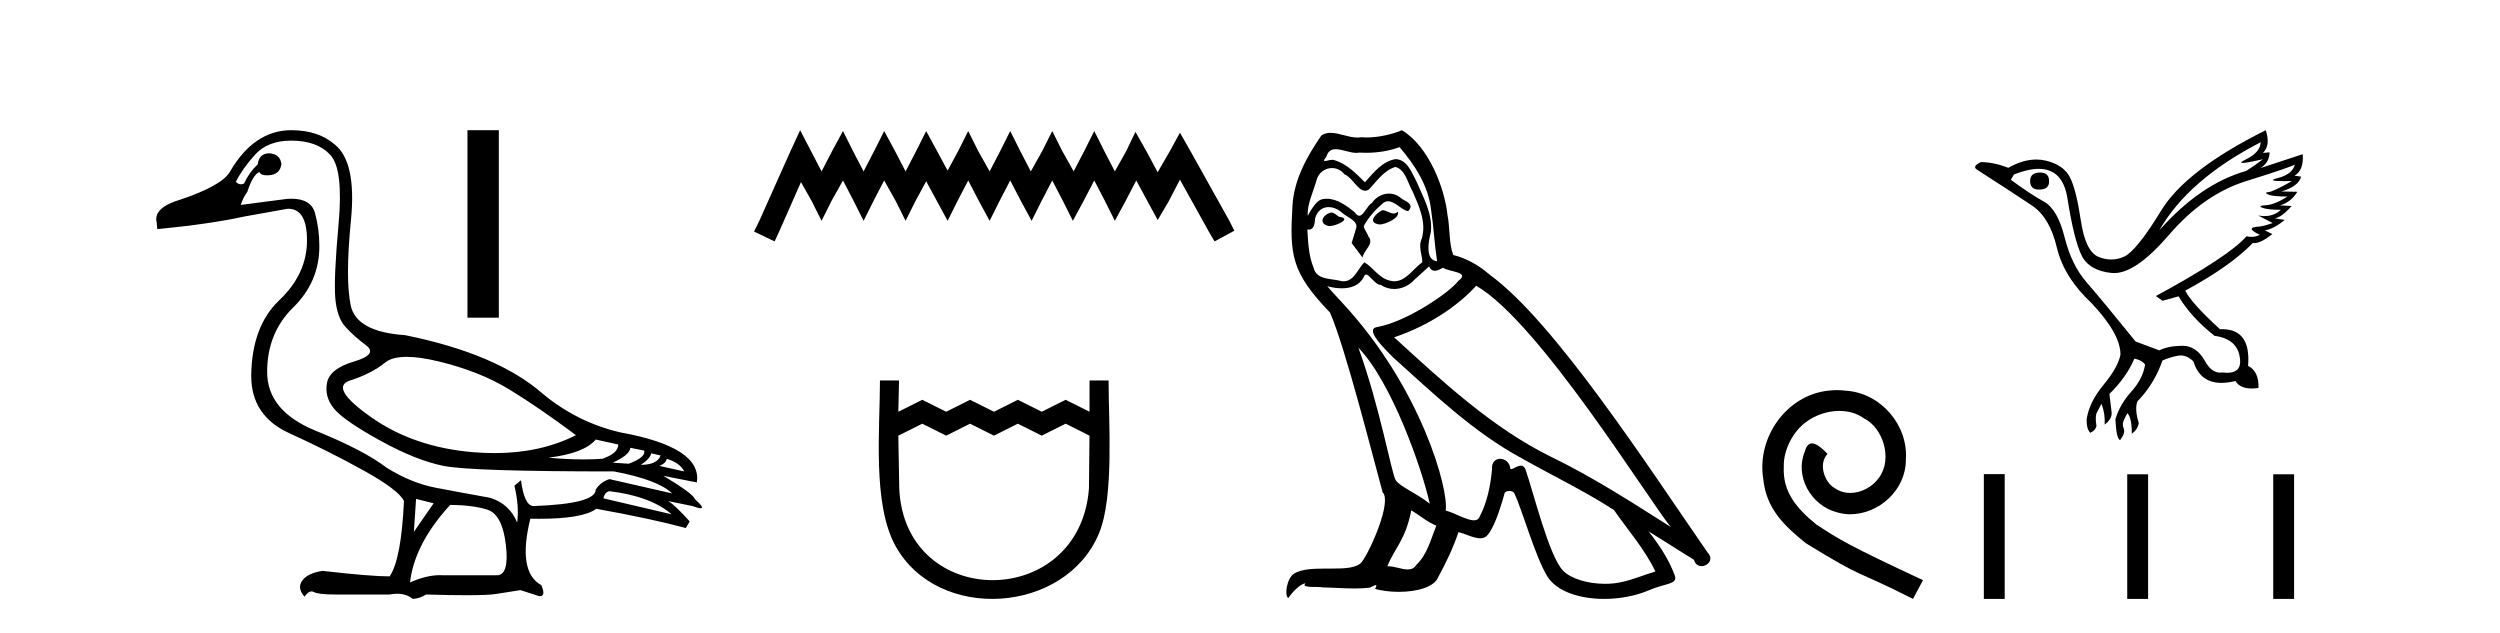
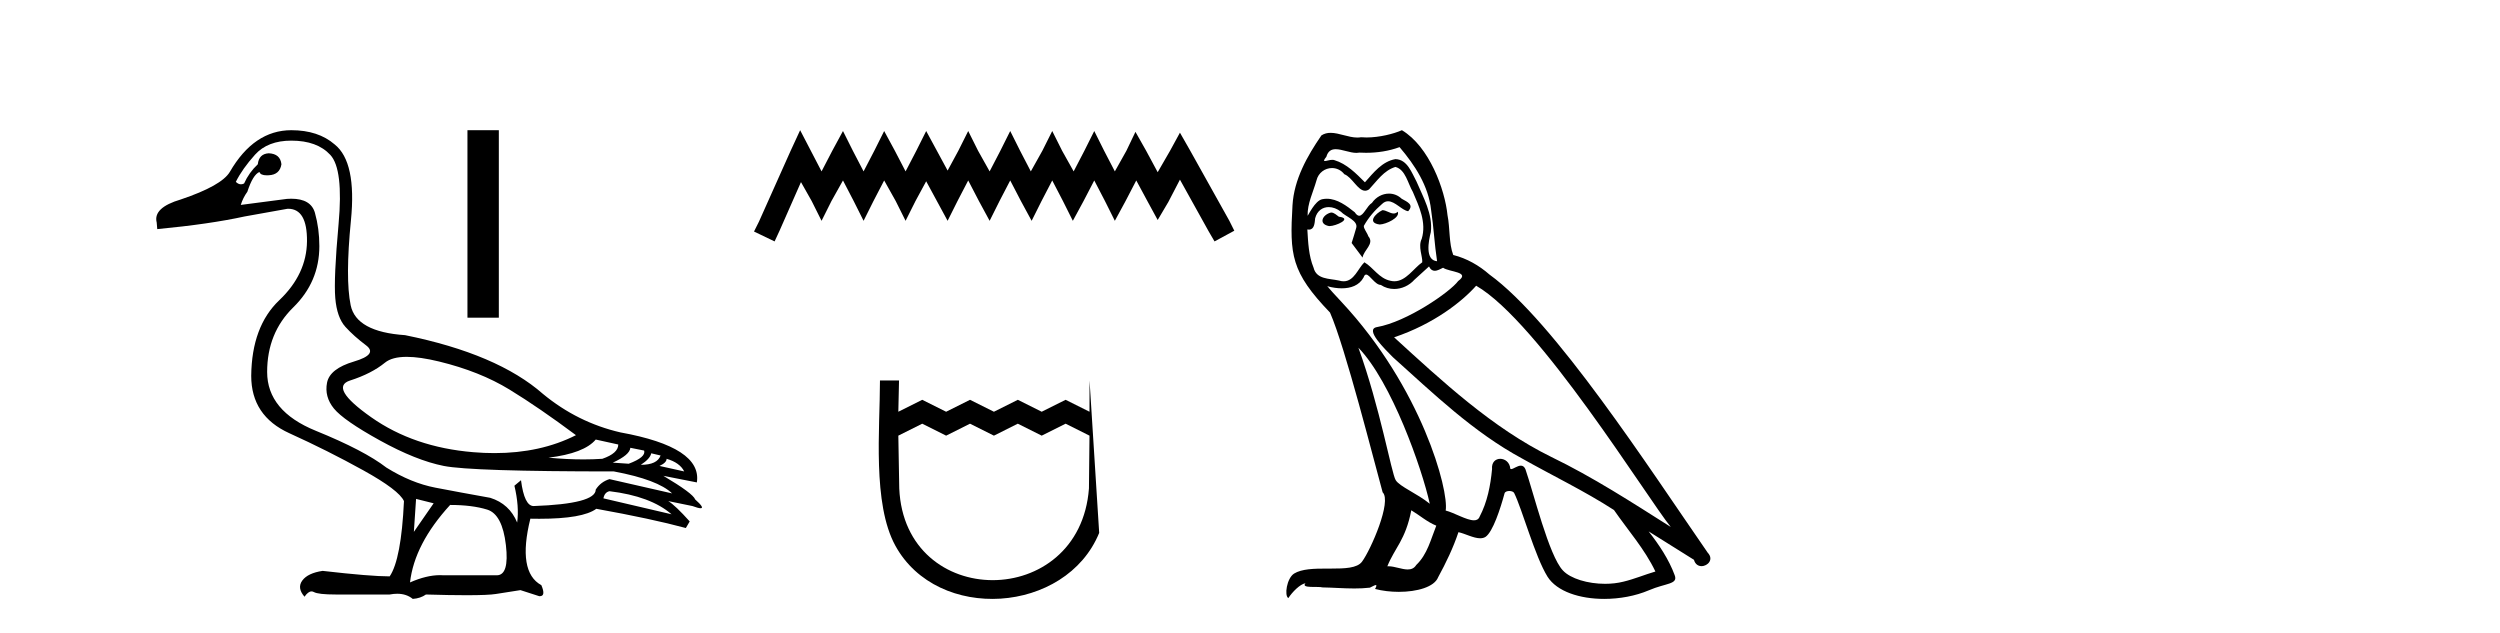
<svg xmlns="http://www.w3.org/2000/svg" width="162.0" height="41.0">
  <path d="M 26.355 23.124 C 26.924 23.124 27.624 23.225 28.456 23.427 C 30.213 23.855 31.732 24.46 33.014 25.243 C 34.296 26.027 35.732 27.012 37.322 28.199 C 35.791 28.974 34.031 29.361 32.041 29.361 C 31.594 29.361 31.135 29.342 30.664 29.302 C 28.1 29.089 25.898 28.335 24.059 27.041 C 22.219 25.748 21.762 24.952 22.688 24.656 C 23.614 24.359 24.367 23.973 24.949 23.498 C 25.255 23.249 25.724 23.124 26.355 23.124 ZM 38.604 28.483 L 40.064 28.804 C 40.064 29.184 39.72 29.492 39.031 29.73 C 38.64 29.756 38.231 29.77 37.806 29.77 C 37.098 29.77 36.343 29.733 35.542 29.658 C 37.085 29.469 38.105 29.077 38.604 28.483 ZM 40.847 29.017 L 41.737 29.196 C 41.832 29.48 41.5 29.765 40.74 30.05 L 39.708 29.979 C 40.444 29.647 40.823 29.326 40.847 29.017 ZM 42.2 29.374 L 42.806 29.516 C 42.663 29.92 42.236 30.121 41.524 30.121 C 41.927 29.86 42.153 29.611 42.2 29.374 ZM 43.197 29.73 C 43.767 29.896 44.147 30.169 44.337 30.549 L 42.734 30.193 C 43.043 30.05 43.197 29.896 43.197 29.73 ZM 39.494 31.83 C 41.274 32.044 42.616 32.543 43.518 33.326 L 39.102 32.293 C 39.15 32.032 39.28 31.878 39.494 31.83 ZM 18.878 9.113 C 19.994 9.113 20.836 9.422 21.406 10.039 C 21.976 10.656 22.154 12.146 21.94 14.508 C 21.726 16.87 21.655 18.472 21.726 19.315 C 21.798 20.157 22.017 20.78 22.385 21.184 C 22.753 21.588 23.198 21.985 23.72 22.377 C 24.243 22.769 23.981 23.119 22.937 23.427 C 21.893 23.736 21.311 24.193 21.192 24.798 C 21.074 25.403 21.222 25.961 21.637 26.472 C 22.053 26.982 23.044 27.67 24.611 28.537 C 26.177 29.403 27.56 29.955 28.759 30.193 C 29.957 30.43 33.631 30.549 39.779 30.549 C 41.678 30.905 42.936 31.379 43.553 31.973 L 39.494 31.047 C 39.114 31.166 38.818 31.391 38.604 31.724 C 38.604 32.341 37.263 32.697 34.58 32.792 C 34.177 32.792 33.904 32.234 33.761 31.118 L 33.334 31.474 C 33.548 32.376 33.607 33.172 33.512 33.86 C 33.18 33.053 32.598 32.519 31.767 32.258 C 30.438 32.02 29.251 31.801 28.207 31.599 C 27.162 31.397 26.106 30.964 25.038 30.299 C 24.088 29.563 22.563 28.768 20.462 27.914 C 18.362 27.059 17.311 25.789 17.311 24.104 C 17.311 22.418 17.875 21.024 19.002 19.92 C 20.13 18.816 20.694 17.493 20.694 15.95 C 20.694 15.19 20.599 14.472 20.409 13.796 C 20.237 13.184 19.725 12.877 18.873 12.877 C 18.784 12.877 18.69 12.881 18.593 12.888 L 15.602 13.279 C 15.697 12.971 15.839 12.686 16.029 12.425 C 16.267 11.689 16.528 11.262 16.813 11.143 C 16.854 11.288 17.014 11.361 17.292 11.361 C 17.331 11.361 17.373 11.36 17.418 11.357 C 17.893 11.333 18.166 11.095 18.237 10.644 C 18.189 10.193 17.916 9.956 17.418 9.932 C 16.991 9.956 16.753 10.193 16.706 10.644 C 16.326 11 16.029 11.416 15.816 11.891 C 15.747 11.925 15.679 11.942 15.613 11.942 C 15.498 11.942 15.387 11.89 15.282 11.784 C 15.566 11.214 15.982 10.627 16.528 10.021 C 17.074 9.416 17.857 9.113 18.878 9.113 ZM 26.961 32.329 L 28.1 32.614 L 26.818 34.465 L 26.961 32.329 ZM 29.168 32.721 C 30.118 32.721 30.919 32.821 31.572 33.023 C 32.224 33.225 32.628 33.991 32.782 35.32 C 32.934 36.626 32.736 37.279 32.189 37.279 C 32.179 37.279 32.169 37.279 32.159 37.278 L 28.741 37.278 C 28.666 37.273 28.589 37.27 28.511 37.27 C 27.928 37.27 27.281 37.427 26.569 37.741 C 26.759 36.079 27.625 34.406 29.168 32.721 ZM 18.878 8.437 C 17.264 8.437 15.934 9.339 14.89 11.143 C 14.534 11.736 13.478 12.33 11.721 12.923 C 10.51 13.279 9.988 13.778 10.154 14.419 L 10.19 14.846 C 12.445 14.632 14.332 14.359 15.851 14.027 L 18.629 13.529 C 18.643 13.528 18.657 13.528 18.67 13.528 C 19.497 13.528 19.904 14.228 19.893 15.629 C 19.881 17.054 19.281 18.33 18.095 19.457 C 16.908 20.585 16.302 22.217 16.279 24.353 C 16.279 26.086 17.103 27.326 18.753 28.074 C 20.403 28.822 21.999 29.623 23.542 30.477 C 25.085 31.332 25.964 31.997 26.177 32.471 C 26.059 34.988 25.75 36.614 25.251 37.349 C 24.421 37.349 22.973 37.231 20.907 36.993 C 20.267 37.088 19.827 37.296 19.59 37.617 C 19.353 37.937 19.4 38.287 19.732 38.667 C 19.891 38.438 20.043 38.323 20.189 38.323 C 20.239 38.323 20.289 38.337 20.338 38.364 C 20.528 38.471 21.002 38.524 21.762 38.524 L 25.251 38.524 C 25.423 38.492 25.585 38.475 25.738 38.475 C 26.136 38.475 26.473 38.586 26.747 38.809 C 27.079 38.786 27.364 38.691 27.601 38.524 C 28.649 38.555 29.526 38.57 30.232 38.57 C 31.172 38.57 31.809 38.543 32.141 38.489 C 32.723 38.394 33.251 38.311 33.726 38.24 L 34.936 38.631 C 34.951 38.632 34.964 38.633 34.977 38.633 C 35.249 38.633 35.283 38.395 35.079 37.919 C 34.034 37.349 33.797 35.913 34.367 33.611 L 34.367 33.611 C 34.567 33.615 34.762 33.617 34.949 33.617 C 36.827 33.617 38.057 33.401 38.64 32.97 C 41.013 33.397 42.948 33.813 44.443 34.216 L 44.693 33.789 C 44.076 33.1 43.613 32.661 43.304 32.471 L 43.304 32.471 L 44.871 32.792 C 45.124 32.887 45.299 32.934 45.397 32.934 C 45.592 32.934 45.476 32.744 45.049 32.365 C 44.954 32.103 44.265 31.593 42.984 30.833 L 42.984 30.833 L 45.156 31.261 C 45.393 29.741 43.743 28.661 40.206 28.02 C 38.355 27.593 36.681 26.762 35.186 25.528 C 33.215 23.795 30.236 22.525 26.248 21.718 C 24.136 21.576 22.961 20.929 22.723 19.778 C 22.486 18.626 22.492 16.793 22.741 14.276 C 22.99 11.76 22.64 10.122 21.691 9.363 C 20.979 8.745 20.041 8.437 18.878 8.437 Z" style="fill:#000000;stroke:none" />
  <path d="M 30.291 8.437 L 30.291 20.586 L 32.324 20.586 L 32.324 8.437 Z" style="fill:#000000;stroke:none" />
  <path d="M 51.849 8.437 L 51.209 9.825 L 49.18 14.363 L 48.86 15.003 L 50.194 15.644 L 50.515 14.95 L 51.903 11.8 L 52.597 13.028 L 53.237 14.309 L 53.878 13.028 L 54.625 11.693 L 55.319 13.028 L 55.96 14.309 L 56.6 13.028 L 57.294 11.693 L 58.042 13.028 L 58.682 14.309 L 59.323 13.028 L 60.017 11.747 L 60.711 13.028 L 61.405 14.309 L 62.046 13.028 L 62.74 11.693 L 63.434 13.028 L 64.128 14.309 L 64.768 13.028 L 65.462 11.693 L 66.156 13.028 L 66.85 14.309 L 67.491 13.028 L 68.185 11.693 L 68.879 13.028 L 69.52 14.309 L 70.214 13.028 L 70.908 11.693 L 71.602 13.028 L 72.242 14.309 L 72.936 13.028 L 73.63 11.693 L 74.378 13.081 L 75.018 14.256 L 75.712 13.081 L 76.46 11.64 L 78.328 15.003 L 78.702 15.644 L 79.983 14.95 L 79.663 14.309 L 77.1 9.718 L 76.46 8.597 L 75.819 9.771 L 75.018 11.159 L 74.271 9.771 L 73.577 8.544 L 72.99 9.771 L 72.242 11.106 L 71.548 9.771 L 70.908 8.49 L 70.267 9.771 L 69.573 11.106 L 68.826 9.771 L 68.185 8.49 L 67.544 9.771 L 66.797 11.106 L 66.103 9.771 L 65.462 8.49 L 64.822 9.771 L 64.128 11.106 L 63.38 9.771 L 62.74 8.49 L 62.099 9.771 L 61.405 11.053 L 60.711 9.771 L 60.017 8.49 L 59.376 9.771 L 58.682 11.106 L 57.988 9.771 L 57.294 8.49 L 56.654 9.771 L 55.96 11.106 L 55.266 9.771 L 54.625 8.49 L 53.931 9.771 L 53.237 11.106 L 52.543 9.771 L 51.849 8.437 Z" style="fill:#000000;stroke:none" />
-   <path d="M 57.022 24.656 C 57.022 27.782 56.525 32.628 58.016 35.355 C 60.753 40.358 69.074 39.792 71.227 34.531 C 72.197 32.162 71.836 27.35 71.836 24.656 L 70.603 24.656 L 70.599 26.681 L 69.051 25.907 L 67.502 26.681 L 65.954 25.907 L 64.406 26.681 L 62.857 25.907 L 61.309 26.681 L 59.76 25.907 L 58.212 26.681 L 58.257 24.656 L 57.022 24.656 M 58.212 28.23 L 59.76 27.455 L 61.309 28.23 L 62.857 27.455 L 64.406 28.23 L 65.954 27.455 L 67.502 28.23 L 69.051 27.455 L 70.599 28.23 L 70.564 31.651 C 69.969 39.577 58.618 39.573 58.272 31.651 L 58.212 28.23 Z" style="fill:#000000;stroke:none" />
+   <path d="M 57.022 24.656 C 57.022 27.782 56.525 32.628 58.016 35.355 C 60.753 40.358 69.074 39.792 71.227 34.531 L 70.603 24.656 L 70.599 26.681 L 69.051 25.907 L 67.502 26.681 L 65.954 25.907 L 64.406 26.681 L 62.857 25.907 L 61.309 26.681 L 59.76 25.907 L 58.212 26.681 L 58.257 24.656 L 57.022 24.656 M 58.212 28.23 L 59.76 27.455 L 61.309 28.23 L 62.857 27.455 L 64.406 28.23 L 65.954 27.455 L 67.502 28.23 L 69.051 27.455 L 70.599 28.23 L 70.564 31.651 C 69.969 39.577 58.618 39.573 58.272 31.651 L 58.212 28.23 Z" style="fill:#000000;stroke:none" />
  <path d="M 89.578 13.619 C 89.122 13.839 88.565 14.447 89.409 14.548 C 89.814 14.531 90.743 14.109 90.574 13.721 L 90.574 13.721 C 90.486 13.804 90.398 13.834 90.308 13.834 C 90.069 13.834 89.823 13.619 89.578 13.619 ZM 86.252 13.771 C 85.695 13.906 85.408 14.514 86.117 14.649 C 86.129 14.65 86.141 14.651 86.154 14.651 C 86.562 14.651 87.675 14.156 86.759 14.042 C 86.607 13.94 86.455 13.771 86.252 13.771 ZM 90.692 9.534 C 91.688 10.699 92.566 12.049 92.735 13.603 C 92.904 14.717 92.954 15.831 93.123 16.928 C 92.33 16.861 92.566 15.628 92.718 15.038 C 92.853 13.873 92.228 12.792 91.789 11.762 C 91.485 11.205 91.198 10.328 90.422 10.311 C 89.561 10.463 89.004 11.189 88.447 11.813 C 87.873 11.239 87.265 10.615 86.472 10.378 C 86.43 10.363 86.384 10.357 86.334 10.357 C 86.157 10.357 85.949 10.435 85.853 10.435 C 85.77 10.435 85.771 10.377 85.948 10.159 C 86.055 9.78 86.278 9.668 86.554 9.668 C 86.955 9.668 87.469 9.907 87.902 9.907 C 87.968 9.907 88.031 9.901 88.092 9.889 C 88.235 9.897 88.378 9.901 88.521 9.901 C 89.259 9.901 89.999 9.789 90.692 9.534 ZM 90.422 10.817 C 91.08 10.986 91.232 11.898 91.553 12.438 C 91.958 13.383 92.448 14.413 92.127 15.476 C 91.874 15.983 92.195 16.624 92.161 16.996 C 91.598 17.391 91.103 18.226 90.356 18.226 C 90.274 18.226 90.189 18.216 90.101 18.194 C 89.358 18.042 88.987 17.333 88.413 16.996 C 87.997 17.397 87.751 18.228 87.067 18.228 C 86.973 18.228 86.871 18.212 86.759 18.178 C 86.134 18.042 85.307 18.11 85.121 17.35 C 84.8 16.574 84.767 15.713 84.716 14.869 L 84.716 14.869 C 84.753 14.876 84.787 14.879 84.819 14.879 C 85.161 14.879 85.191 14.483 85.222 14.143 C 85.353 13.649 85.707 13.42 86.101 13.42 C 86.366 13.42 86.649 13.524 86.894 13.721 C 87.181 14.042 88.059 14.295 87.873 14.801 C 87.788 15.105 87.687 15.426 87.586 15.747 L 88.295 16.692 C 88.362 16.202 89.088 15.797 88.666 15.308 C 88.599 15.088 88.345 14.801 88.379 14.632 C 88.683 14.092 89.088 13.619 89.561 13.214 C 89.689 13.09 89.818 13.042 89.948 13.042 C 90.401 13.042 90.855 13.635 91.249 13.687 C 91.637 13.265 91.215 13.096 90.827 12.877 C 90.587 12.65 90.296 12.546 90.006 12.546 C 89.583 12.546 89.163 12.766 88.903 13.147 C 88.582 13.339 88.359 13.98 88.077 13.98 C 87.988 13.98 87.894 13.917 87.788 13.755 C 87.273 13.342 86.655 12.879 85.979 12.879 C 85.88 12.879 85.78 12.889 85.678 12.91 C 85.201 13.009 84.771 13.976 84.735 13.976 C 84.734 13.976 84.733 13.975 84.733 13.974 C 84.716 13.181 85.087 12.472 85.307 11.695 C 85.429 11.185 85.866 10.89 86.312 10.89 C 86.604 10.89 86.9 11.016 87.113 11.29 C 87.616 11.476 87.984 12.359 88.457 12.359 C 88.54 12.359 88.626 12.332 88.717 12.269 C 89.24 11.712 89.662 11.053 90.422 10.817 ZM 88.025 22.533 C 90.169 24.744 92.144 30.349 92.65 32.645 C 91.823 31.97 90.692 31.531 90.439 31.109 C 90.169 30.67 89.426 26.399 88.025 22.533 ZM 95.655 18.515 C 99.707 20.845 106.763 32.307 108.266 34.148 C 105.734 32.544 103.235 30.923 100.517 29.606 C 96.702 27.733 93.444 24.694 90.338 21.858 C 92.904 20.997 94.744 19.545 95.655 18.515 ZM 91.452 33.067 C 91.992 33.388 92.481 33.827 93.072 34.063 C 92.718 34.941 92.498 35.92 91.772 36.612 C 91.636 36.832 91.442 36.901 91.219 36.901 C 90.835 36.901 90.369 36.694 89.979 36.694 C 89.952 36.694 89.925 36.695 89.899 36.697 C 90.371 35.515 91.08 34.992 91.452 33.067 ZM 92.6 17.266 C 92.702 17.478 92.832 17.547 92.971 17.547 C 93.153 17.547 93.348 17.427 93.511 17.35 C 93.916 17.637 95.318 17.604 94.49 18.211 C 93.967 18.92 91.17 20.854 89.227 21.195 C 88.389 21.342 89.797 22.668 90.253 23.141 C 92.887 25.504 95.47 28.003 98.626 29.708 C 100.602 30.822 102.678 31.818 104.586 33.05 C 105.497 34.367 106.578 35.582 107.27 37.034 C 106.578 37.237 105.902 37.524 105.193 37.693 C 104.819 37.787 104.414 37.831 104.008 37.831 C 102.893 37.831 101.772 37.499 101.277 36.967 C 100.365 36.005 99.369 31.902 98.846 30.4 C 98.771 30.231 98.666 30.174 98.551 30.174 C 98.323 30.174 98.059 30.397 97.928 30.397 C 97.902 30.397 97.881 30.388 97.867 30.366 C 97.833 29.95 97.513 29.731 97.215 29.731 C 96.919 29.731 96.643 29.946 96.685 30.4 C 96.584 31.463 96.381 32.527 95.875 33.489 C 95.813 33.653 95.683 33.716 95.512 33.716 C 95.033 33.716 94.228 33.221 93.68 33.084 C 93.9 31.784 92.127 25.133 86.927 19.562 C 86.746 19.365 85.953 18.53 86.023 18.53 C 86.031 18.53 86.05 18.541 86.083 18.566 C 86.349 18.635 86.649 18.683 86.946 18.683 C 87.515 18.683 88.074 18.508 88.362 17.975 C 88.406 17.843 88.461 17.792 88.525 17.792 C 88.757 17.792 89.106 18.464 89.477 18.464 C 89.745 18.643 90.045 18.726 90.343 18.726 C 90.833 18.726 91.319 18.504 91.654 18.127 C 91.975 17.84 92.279 17.553 92.6 17.266 ZM 90.844 8.437 C 90.313 8.673 89.384 8.908 88.55 8.908 C 88.429 8.908 88.309 8.903 88.194 8.893 C 88.114 8.907 88.034 8.913 87.953 8.913 C 87.384 8.913 86.773 8.608 86.223 8.608 C 86.014 8.608 85.813 8.652 85.628 8.774 C 84.699 10.125 83.855 11.627 83.754 13.299 C 83.568 16.506 83.652 17.62 86.185 20.254 C 87.181 22.516 89.038 29.893 89.595 31.902 C 90.202 32.476 88.835 35.616 88.261 36.393 C 87.949 36.823 87.126 36.844 86.242 36.844 C 86.146 36.844 86.049 36.844 85.952 36.844 C 85.157 36.844 84.352 36.861 83.855 37.169 C 83.382 37.473 83.213 38.604 83.484 38.756 C 83.737 38.368 84.243 37.845 84.598 37.794 L 84.598 37.794 C 84.26 38.148 85.442 37.98 85.695 38.064 C 86.378 38.075 87.068 38.133 87.762 38.133 C 88.096 38.133 88.432 38.119 88.768 38.081 C 88.919 38.014 89.082 37.911 89.153 37.911 C 89.209 37.911 89.209 37.973 89.105 38.165 C 89.583 38.29 90.12 38.352 90.645 38.352 C 91.826 38.352 92.945 38.037 93.191 37.406 C 93.697 36.477 94.17 35.498 94.507 34.485 C 94.938 34.577 95.48 34.88 95.915 34.88 C 96.042 34.88 96.16 34.854 96.263 34.789 C 96.736 34.468 97.225 32.966 97.495 31.97 C 97.521 31.866 97.662 31.816 97.804 31.816 C 97.94 31.816 98.079 31.862 98.12 31.953 C 98.626 32.966 99.47 36.072 100.281 37.372 C 100.892 38.335 102.374 38.809 103.951 38.809 C 104.944 38.809 105.974 38.622 106.848 38.25 C 107.945 37.777 108.755 37.878 108.519 37.271 C 108.148 36.258 107.506 35.295 106.831 34.435 L 106.831 34.435 C 107.81 35.042 108.789 35.667 109.768 36.275 C 109.849 36.569 110.052 36.686 110.259 36.686 C 110.659 36.686 111.074 36.252 110.663 35.819 C 106.831 30.282 100.737 20.845 96.516 17.789 C 95.841 17.198 95.047 16.743 94.17 16.523 C 93.883 15.78 93.967 14.784 93.798 13.94 C 93.629 12.269 92.617 9.5 90.844 8.437 Z" style="fill:#000000;stroke:none" />
-   <path d="M 119.04 25.279 C 118.852 25.279 118.665 25.297 118.477 25.314 C 115.76 25.604 113.83 28.354 114.257 31.019 C 114.445 33.001 115.675 34.111 117.025 35.205 C 121.039 37.665 119.912 36.759 123.96 38.809 L 124.61 37.596 C 119.792 35.341 119.211 34.983 117.708 33.992 C 116.478 33.001 115.504 31.908 115.59 30.251 C 115.555 29.106 116.239 27.927 117.008 27.364 C 117.622 26.902 118.408 26.629 119.177 26.629 C 119.758 26.629 120.305 26.766 120.783 27.107 C 121.996 27.705 122.662 29.687 121.774 30.934 C 121.364 31.532 120.629 31.942 119.895 31.942 C 119.536 31.942 119.177 31.839 118.87 31.617 C 118.255 31.276 117.793 30.08 118.425 29.414 C 118.135 29.106 117.725 28.73 117.418 28.73 C 117.213 28.73 117.059 28.884 116.956 29.243 C 116.273 30.883 117.366 32.745 119.006 33.189 C 119.297 33.274 119.587 33.326 119.877 33.326 C 121.757 33.326 123.499 31.754 123.499 29.807 C 123.67 27.534 121.859 25.45 119.587 25.314 C 119.416 25.297 119.228 25.279 119.04 25.279 Z" style="fill:#000000;stroke:none" />
-   <path d="M 132.206 11.18 Q 131.551 11.18 131.551 11.732 Q 131.551 12.285 132.125 12.285 Q 132.78 12.285 132.78 11.773 Q 132.8 11.18 132.206 11.18 ZM 146.493 9.215 Q 146.473 9.87 145.531 10.33 Q 145.066 10.558 145.331 10.558 Q 145.602 10.558 146.637 10.32 L 146.637 10.32 Q 146.023 10.791 145.552 11.077 Q 142.584 11.916 139.923 14.925 Q 141.806 11.63 146.493 9.215 ZM 148.704 10.668 Q 148.54 11.302 147.599 11.538 Q 146.797 11.738 148.029 11.738 Q 148.244 11.738 148.52 11.732 L 148.52 11.732 Q 147.292 12.428 146.995 12.449 Q 146.698 12.469 146.974 12.602 Q 147.251 12.735 148.233 12.735 Q 147.394 13.267 146.831 13.298 Q 146.268 13.329 146.596 13.462 Q 146.923 13.595 147.803 13.595 Q 147.365 14.002 146.735 14.002 Q 146.542 14.002 146.33 13.963 L 146.33 13.963 L 147.271 14.455 Q 146.821 14.618 146.432 14.68 Q 145.388 14.721 146.432 15.212 Q 146.214 15.348 145.904 15.348 Q 145.75 15.348 145.572 15.314 Q 144.426 16.624 139.698 19.183 L 140.128 19.49 L 141.172 19.203 Q 141.99 20.575 143.505 21.762 Q 145.143 21.987 145.163 23.461 Q 145.146 24.157 144.313 24.157 Q 144.167 24.157 143.996 24.136 Q 143.927 24.147 143.861 24.147 Q 143.273 24.147 142.85 23.338 Q 142.303 22.406 141.416 22.406 Q 141.407 22.406 141.397 22.407 Q 140.496 22.417 139.923 22.703 L 138.388 22.13 Q 136.218 19.449 135.226 18.313 Q 134.233 17.177 133.783 15.365 Q 133.332 13.554 132.442 13.063 Q 131.551 12.571 130.303 11.65 L 130.508 11.302 Q 131.428 10.942 132.108 10.942 Q 133.667 10.942 133.967 12.838 Q 134.397 15.56 134.888 16.553 Q 135.379 17.545 136.843 17.689 Q 136.918 17.696 136.996 17.696 Q 138.423 17.696 140.558 15.212 Q 142.809 12.592 145.562 11.732 Q 148.315 10.873 148.704 10.668 ZM 146.821 8.437 Q 141.642 11.016 140.036 13.656 Q 138.429 16.297 137.61 16.645 Q 137.207 16.816 136.801 16.816 Q 136.383 16.816 135.962 16.634 Q 135.133 16.276 134.837 14.281 Q 134.54 12.285 134.131 11.487 Q 133.721 10.688 132.585 10.412 Q 132.275 10.337 131.953 10.337 Q 131.092 10.337 130.139 10.873 Q 129.177 10.504 128.358 10.504 Q 127.765 10.791 128.113 10.995 Q 130.528 12.551 131.674 13.319 Q 132.821 14.086 133.281 16.031 Q 133.742 17.975 135.543 19.654 Q 137.426 21.659 137.405 22.99 Q 137.242 23.809 136.31 24.934 Q 135.379 26.06 135.215 27.165 Q 135.195 27.759 135.441 28.046 Q 135.788 27.902 135.85 27.595 Q 135.748 26.961 135.881 26.725 Q 136.014 26.49 136.177 26.162 Q 136.423 26.797 136.382 27.513 Q 136.873 27.145 136.832 26.715 L 136.689 25.528 Q 137.815 24.423 138.306 23.236 Q 138.797 23.338 139.002 23.624 Q 138.859 24.545 138.112 25.374 Q 137.365 26.203 137.078 27.165 Q 137.139 28.455 137.385 28.516 Q 137.733 28.066 137.62 27.78 Q 137.508 27.493 137.61 27.258 Q 137.713 27.022 137.856 26.777 Q 138.142 27.063 138.142 28.107 Q 138.511 27.841 138.593 27.411 Q 138.306 26.49 138.511 25.999 Q 139.596 24.893 140.128 23.358 Q 140.599 23.154 141.12 23.051 Q 141.214 23.033 141.306 23.033 Q 141.73 23.033 142.134 23.42 Q 142.56 24.81 143.95 24.81 Q 144.361 24.81 144.856 24.689 Q 145.147 25.174 145.91 25.174 Q 146.113 25.174 146.35 25.139 Q 146.391 24.075 145.675 23.706 Q 145.873 21.329 143.981 21.329 Q 143.918 21.329 143.853 21.332 Q 142.031 19.674 141.602 18.835 Q 144.549 17.238 145.982 15.744 Q 146.03 15.753 146.082 15.753 Q 146.505 15.753 147.251 15.171 L 146.76 14.925 Q 147.333 14.843 148.049 14.25 L 147.394 14.148 Q 147.824 14.107 148.499 13.349 L 147.742 13.308 Q 148.458 13.104 148.868 12.428 L 147.824 12.408 Q 148.95 12.08 149.113 11.446 L 148.684 11.384 Q 149.298 11.036 149.216 9.992 L 149.216 9.992 L 146.473 10.893 Q 147.067 10.525 147.067 9.87 L 147.067 9.87 L 146.637 9.911 Q 147.148 9.419 146.821 8.437 Z" style="fill:#000000;stroke:none" />
-   <path d="M 128.553 30.723 L 128.553 38.809 L 129.904 38.809 L 129.904 30.723 ZM 137.845 30.734 L 137.845 38.809 L 139.197 38.809 L 139.197 30.734 ZM 147.306 30.734 L 147.306 38.809 L 148.657 38.809 L 148.657 30.734 Z" style="fill:#000000;stroke:none" />
</svg>